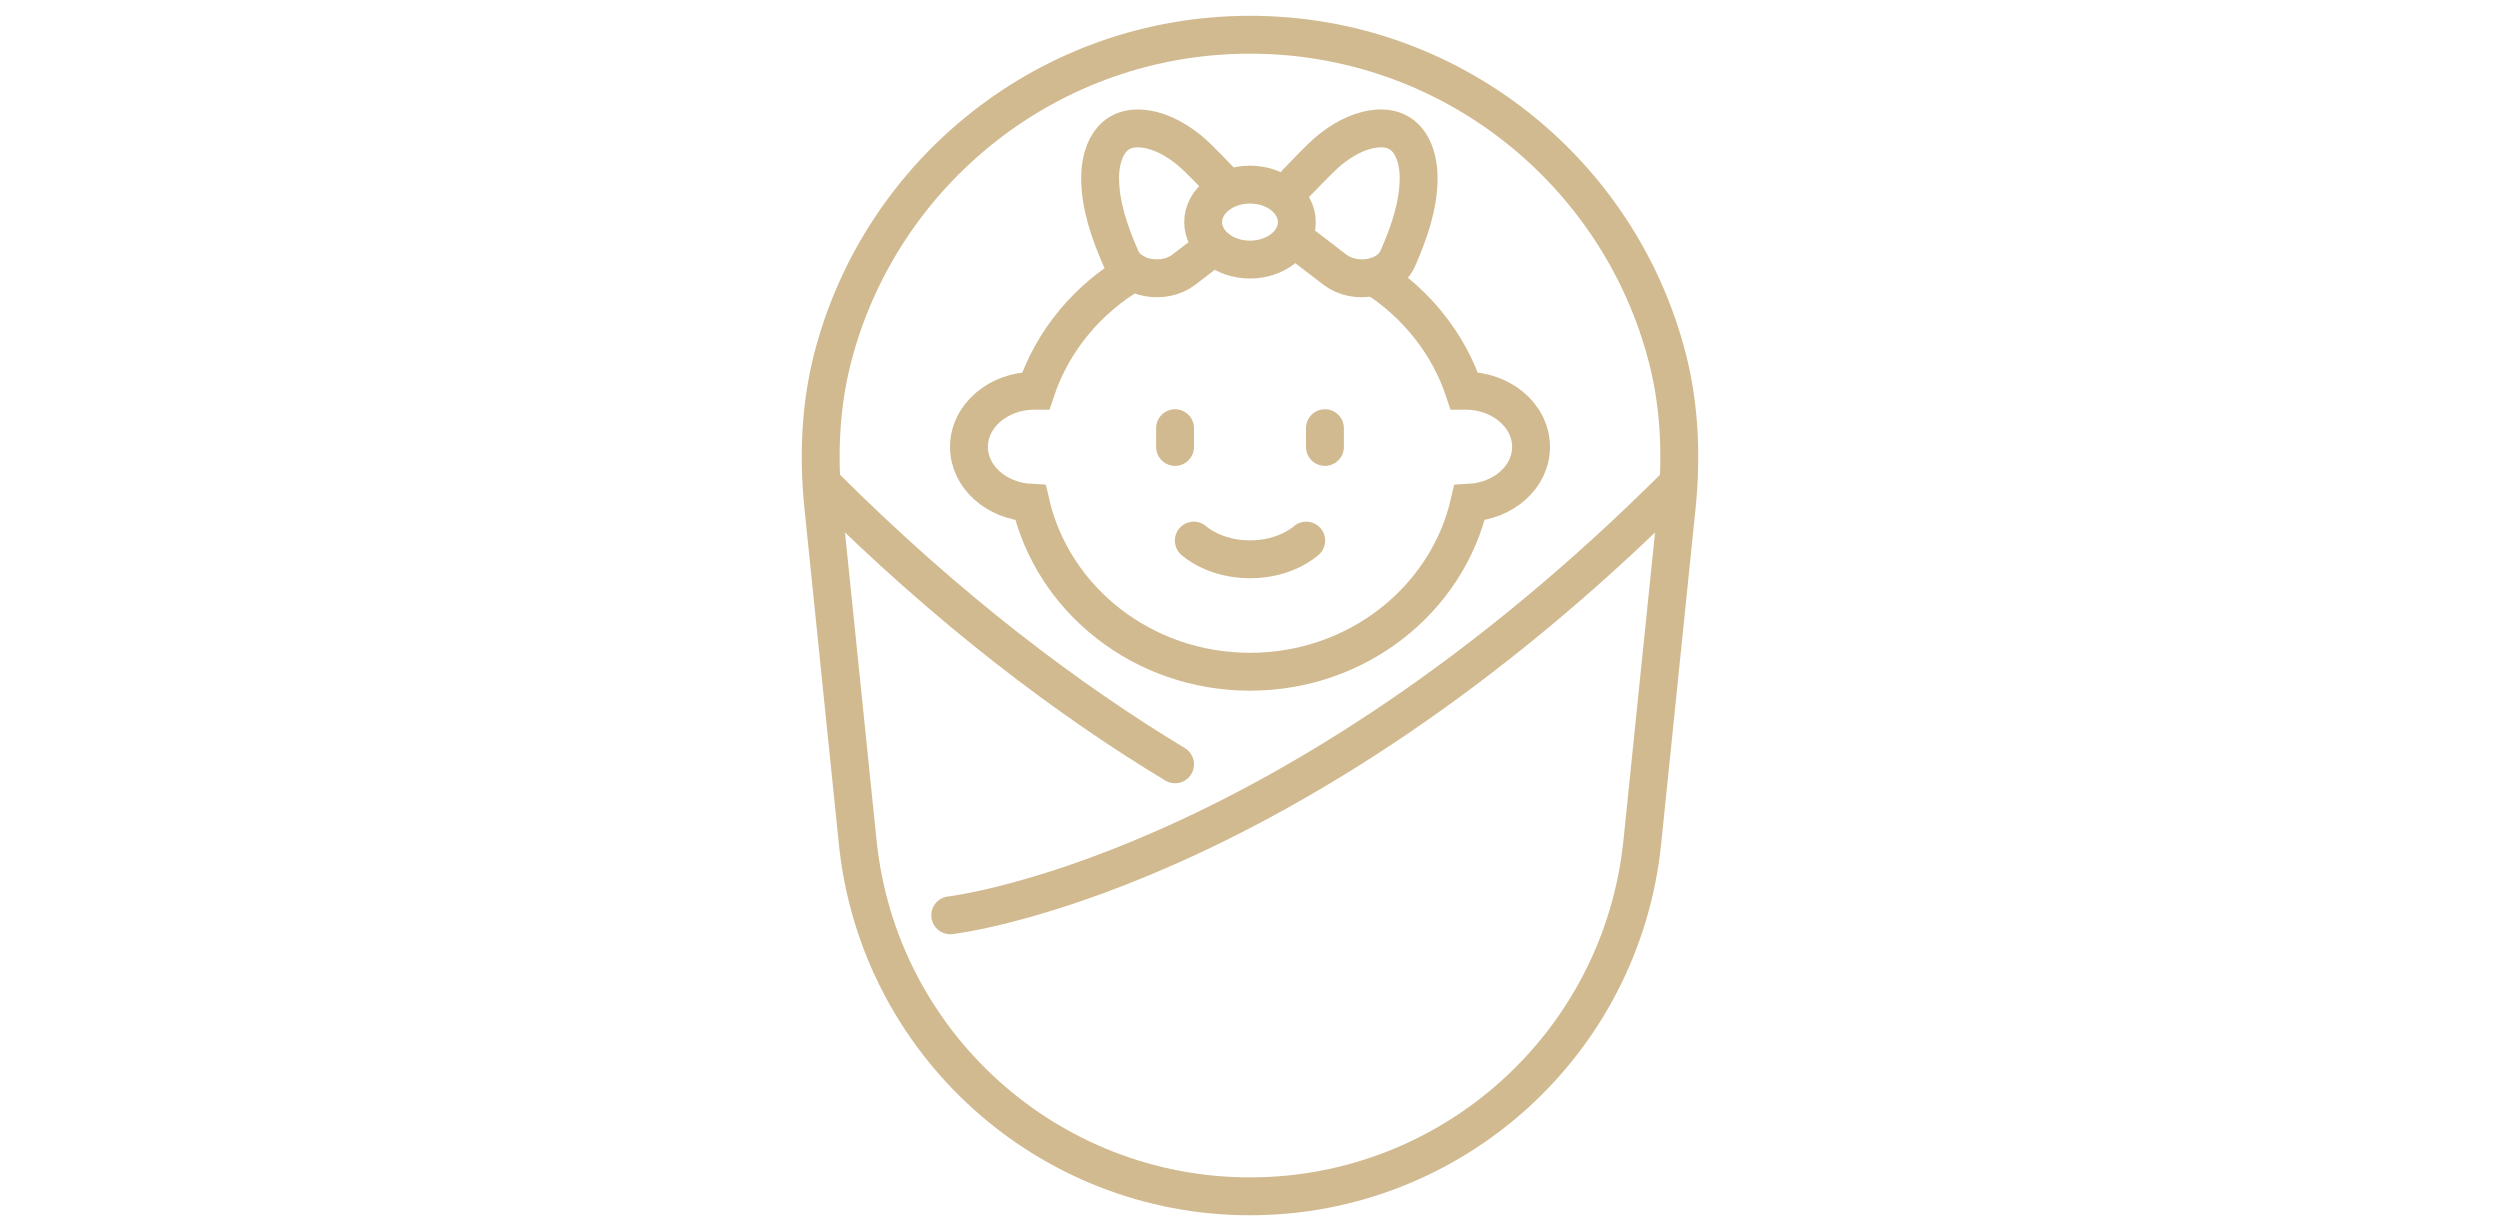
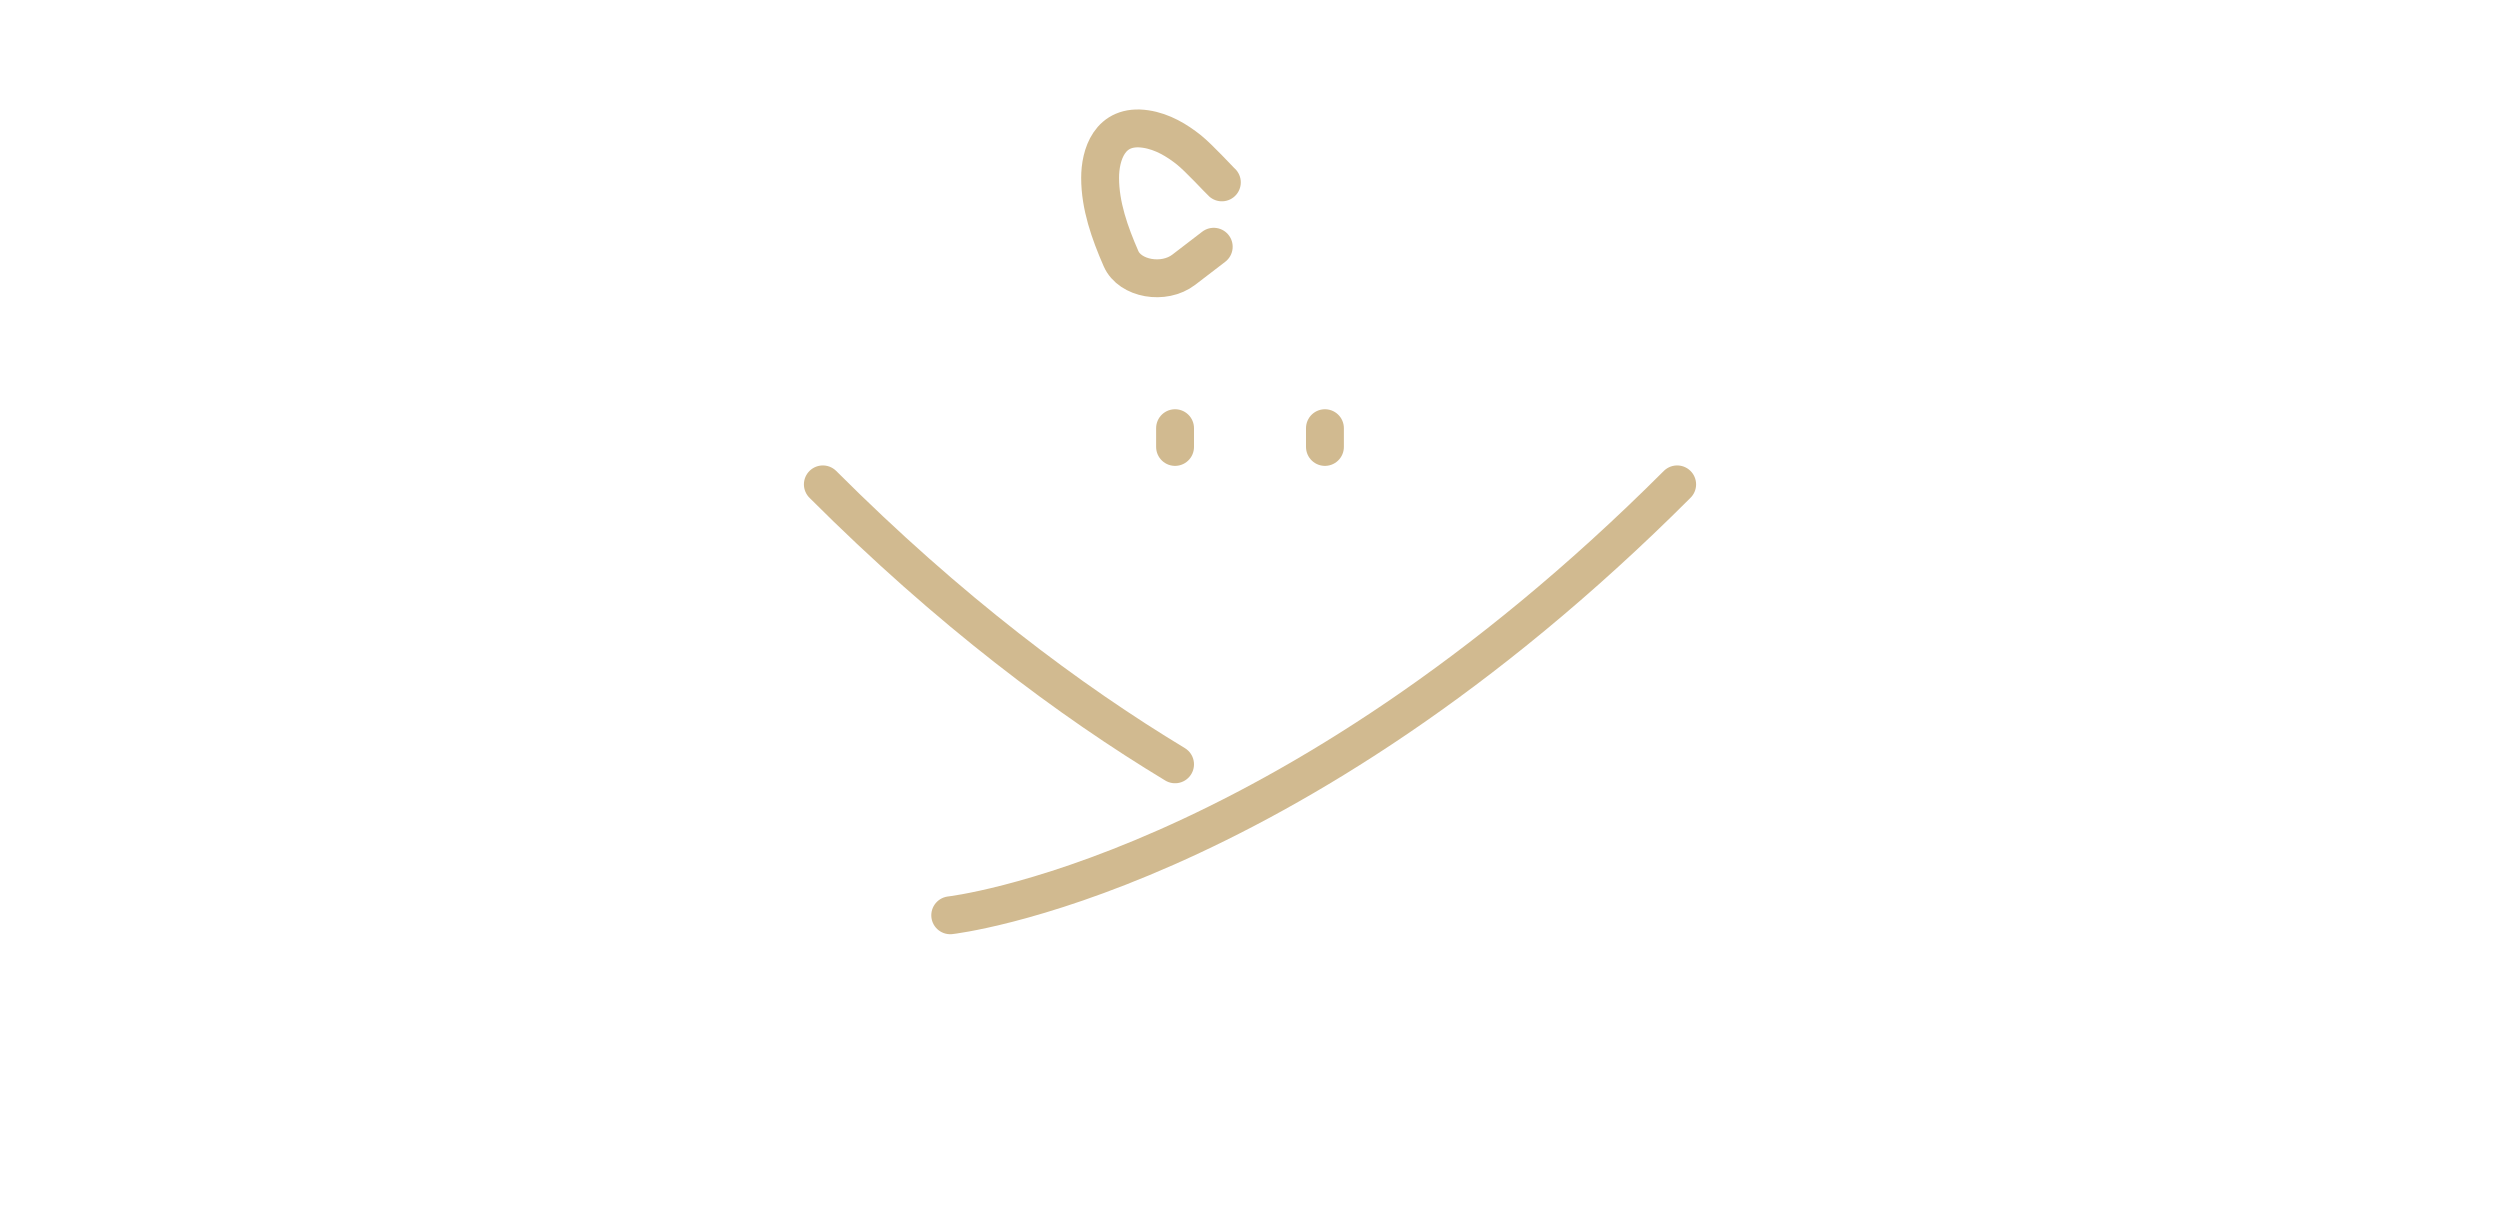
<svg xmlns="http://www.w3.org/2000/svg" version="1.1" id="Calque_1" x="0px" y="0px" width="132px" height="65px" viewBox="0 0 132 65" enable-background="new 0 0 132 65" xml:space="preserve">
  <g id="baby_girl_4_">
    <g>
-       <ellipse fill="none" stroke="#D1BA90" stroke-width="2" stroke-linecap="round" stroke-miterlimit="10" cx="66" cy="11.727" rx="2.473" ry="1.979" />
      <path fill="none" stroke="#D1BA90" stroke-width="2" stroke-linecap="round" stroke-miterlimit="10" d="M64.085,13.028    l-1.583,1.214c-1.048,0.804-2.843,0.491-3.313-0.587c-0.598-1.369-1.103-2.799-1.103-4.263c-0.001-1.187,0.481-2.869,2.409-2.579    c0.895,0.135,1.654,0.606,2.267,1.091c0.546,0.434,1.627,1.617,1.752,1.725" />
-       <path fill="none" stroke="#D1BA90" stroke-width="2" stroke-linecap="round" stroke-miterlimit="10" d="M68.904,13.028    l1.583,1.214c1.048,0.804,2.843,0.491,3.313-0.587c0.599-1.369,1.103-2.799,1.104-4.263c0.001-1.187-0.481-2.869-2.409-2.579    c-0.895,0.135-1.655,0.606-2.267,1.091c-0.546,0.434-1.627,1.617-1.752,1.725" />
    </g>
    <g id="baby_boy_7_">
      <g>
        <g>
          <line fill="none" stroke="#D1BA90" stroke-width="2" stroke-linecap="round" stroke-miterlimit="10" x1="62.043" y1="22.608" x2="62.043" y2="23.598" />
          <line fill="none" stroke="#D1BA90" stroke-width="2" stroke-linecap="round" stroke-miterlimit="10" x1="69.957" y1="22.608" x2="69.957" y2="23.598" />
-           <path fill="none" stroke="#D1BA90" stroke-width="2" stroke-linecap="round" stroke-miterlimit="10" d="M63.032,28.543      c0,0,1.054,0.989,2.969,0.989c1.914,0,2.967-0.989,2.967-0.989" />
-           <path fill="none" stroke="#D1BA90" stroke-width="2" stroke-linecap="round" stroke-miterlimit="10" d="M59.84,14.367      c-2.422,1.412-4.272,3.632-5.149,6.268c-0.022,0-0.044-0.005-0.067-0.005c-1.912,0-3.462,1.328-3.462,2.968      c0,1.577,1.44,2.854,3.252,2.949c1.172,5.102,5.911,8.921,11.587,8.921c5.675,0,10.413-3.819,11.586-8.921      c1.813-0.095,3.252-1.372,3.252-2.949c0-1.64-1.551-2.968-3.462-2.968c-0.022,0-0.044,0.005-0.067,0.005      c-0.824-2.479-2.511-4.59-4.722-6.007" />
        </g>
        <path fill="none" stroke="#D1BA90" stroke-width="2" stroke-linecap="round" stroke-miterlimit="10" d="M50.172,48.327     c0,0,17.608-1.978,38.382-22.752" />
        <path fill="none" stroke="#D1BA90" stroke-width="2" stroke-linecap="round" stroke-miterlimit="10" d="M62.043,40.356     c-5.55-3.353-11.91-8.093-18.597-14.781" />
-         <path fill="none" stroke="#D1BA90" stroke-width="2" stroke-linecap="round" stroke-miterlimit="10" d="M88.528,26.778     l-1.815,17.69C85.624,55.09,76.677,63.166,66,63.166l0,0c-10.678,0-19.624-8.076-20.713-18.697l-1.814-17.69     c-0.271-2.635-0.169-5.313,0.49-7.878C46.49,9.086,55.398,1.834,66,1.834c10.602,0,19.511,7.252,22.035,17.066     C88.697,21.466,88.797,24.144,88.528,26.778z" />
      </g>
    </g>
  </g>
</svg>